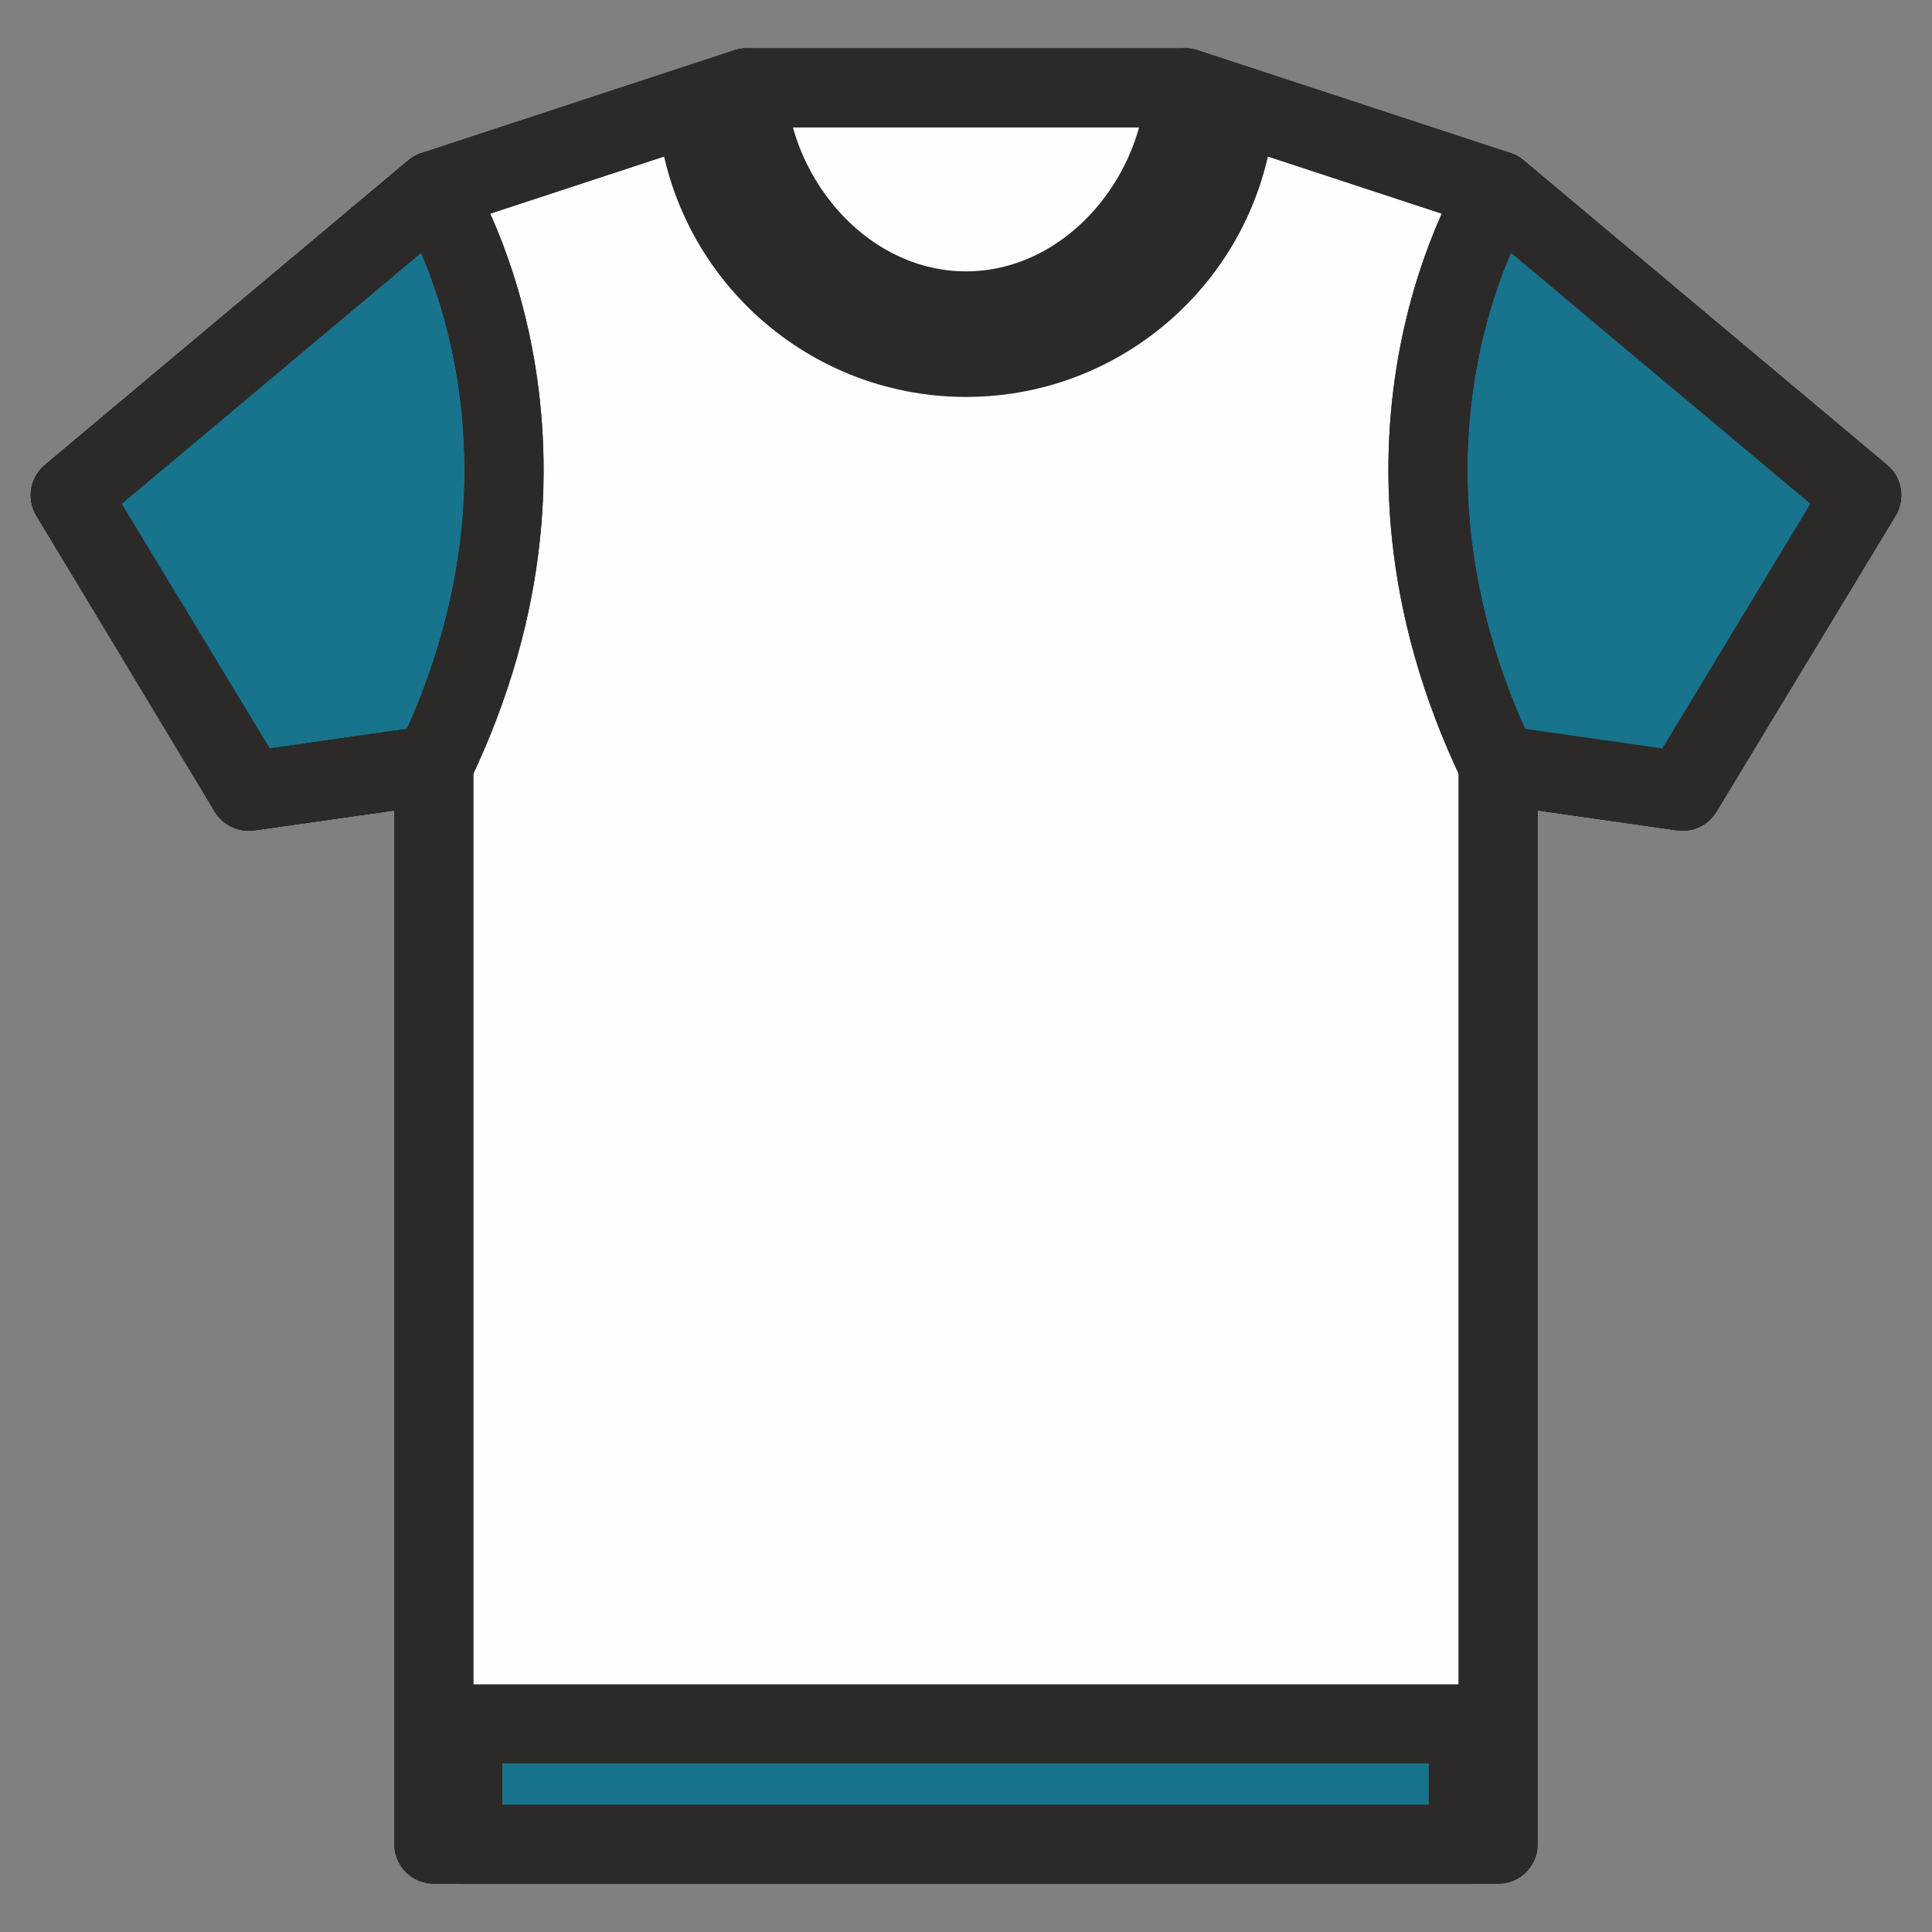
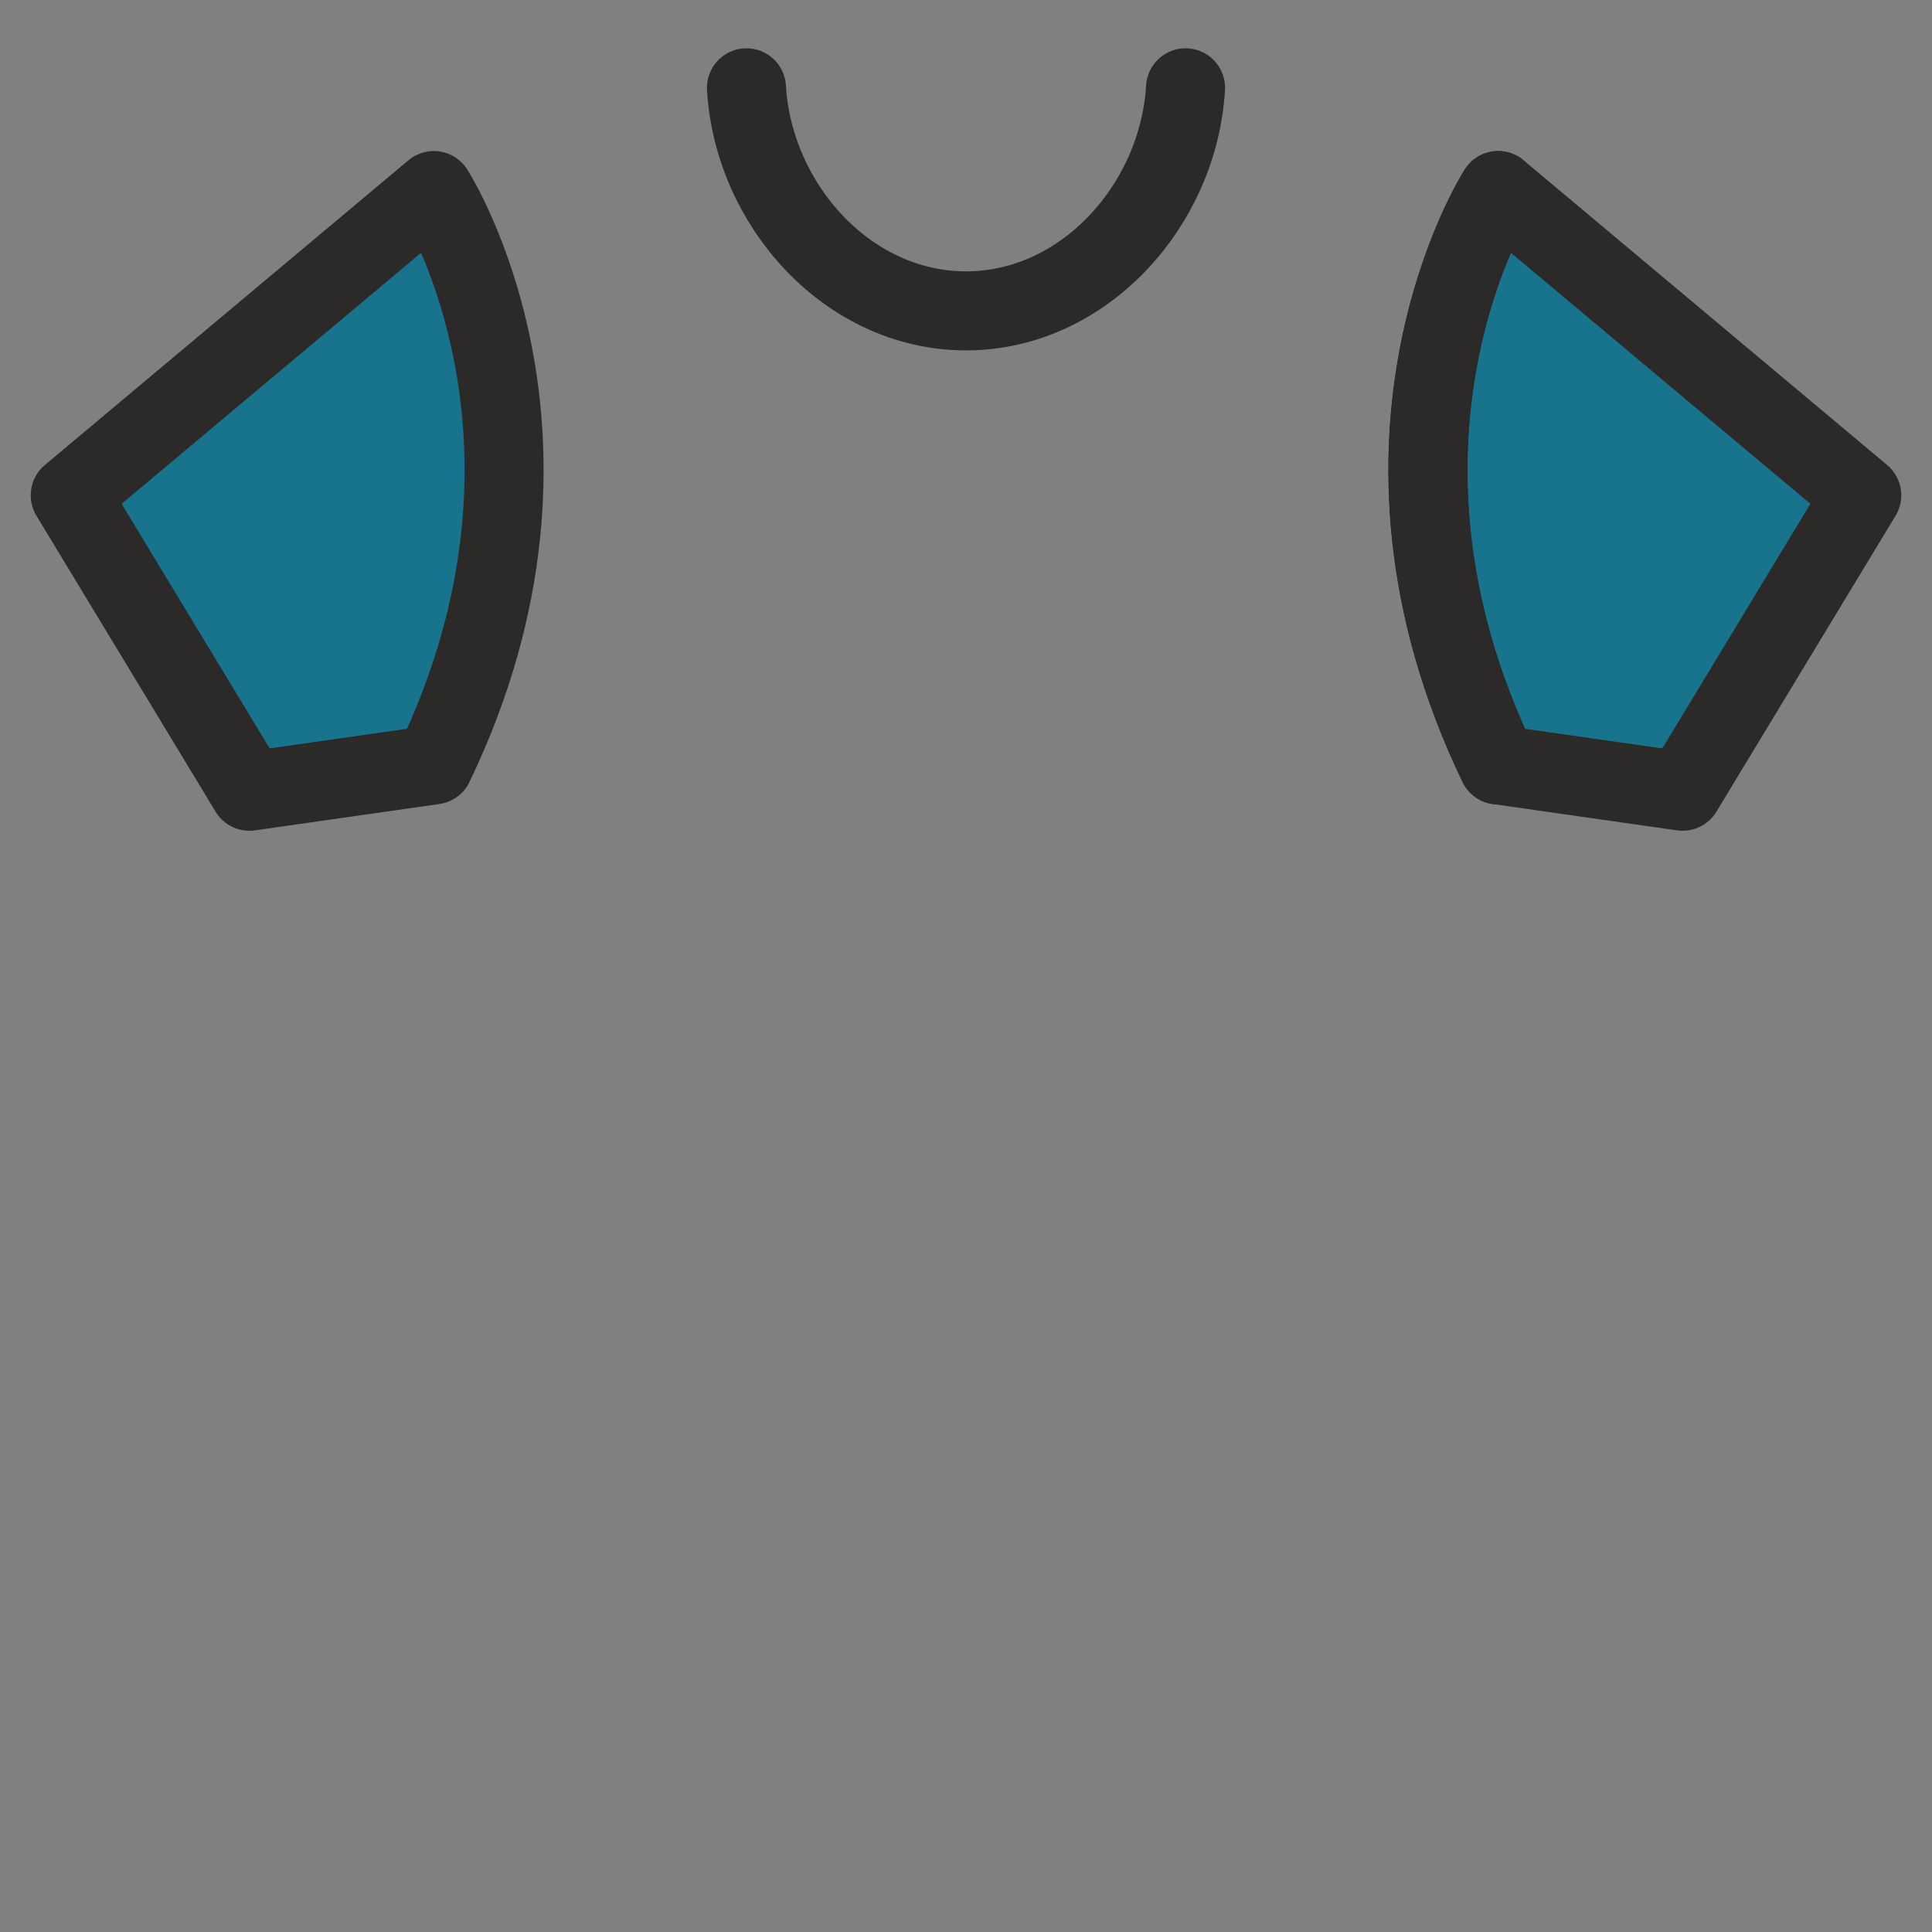
<svg xmlns="http://www.w3.org/2000/svg" xml:space="preserve" width="22px" height="22px" version="1.1" style="shape-rendering:geometricPrecision; text-rendering:geometricPrecision; image-rendering:optimizeQuality; fill-rule:evenodd; clip-rule:evenodd" viewBox="0 0 22 22">
  <rect x="0" y="0" width="22" height="22" fill="#808080" stroke="none" />
  <defs>
    <style type="text/css">
   
    .str0 {stroke:#2B2A29;stroke-width:0.9;stroke-linecap:round;stroke-linejoin:round;stroke-miterlimit:10}
    .fil1 {fill:none;fill-rule:nonzero}
    .fil0 {fill:#FEFEFE;fill-rule:nonzero}
    .fil2 {fill:#18738D;fill-rule:nonzero}
   
  </style>
  </defs>
  <g id="Livello_x0020_1">
    <g id="_1253622752">
-       <polygon class="fil0 str0" points="17.06,21 17.06,8.71 19.16,9.01 21.2,5.64 17.06,2.17 13.5,1 11,1 8.5,1 4.94,2.17 0.8,5.64 2.83,9.01 4.94,8.71 4.94,21 " />
-       <polygon class="fil1 str0" points="17.06,21 17.06,8.71 19.16,9.01 21.2,5.64 17.06,2.17 13.5,1 11,1 8.5,1 4.94,2.17 0.8,5.64 2.83,9.01 4.94,8.71 4.94,21 " />
-       <polygon class="fil2 str0" points="16.72,19.63 5.27,19.63 5.27,21 16.72,21 " />
      <path class="fil2 str0" d="M4.94 8.71c1.8,-3.74 0,-6.54 0,-6.54l-4.14 3.47 2.04 3.37 2.1 -0.3z" />
-       <path class="fil2 str0" d="M17.06 8.71c-1.8,-3.74 0,-6.54 0,-6.54l4.14 3.47 -2.04 3.37 -2.1 -0.3z" />
-       <path class="fil1 str0" d="M4.94 8.71c1.8,-3.74 0,-6.54 0,-6.54l-4.14 3.47 2.04 3.37 2.1 -0.3z" />
+       <path class="fil2 str0" d="M17.06 8.71c-1.8,-3.74 0,-6.54 0,-6.54l4.14 3.47 -2.04 3.37 -2.1 -0.3" />
      <path class="fil1 str0" d="M13.5 1c-0.08,1.34 -1.16,2.54 -2.5,2.54 -1.34,0 -2.42,-1.2 -2.5,-2.54" />
-       <path class="fil1 str0" d="M14.07 1.19c-0.1,1.61 -1.44,2.88 -3.07,2.88 -1.63,0 -2.97,-1.27 -3.07,-2.88" />
      <path class="fil1 str0" d="M17.06 2.17c0,0 -1.8,2.8 0,6.54" />
    </g>
  </g>
</svg>